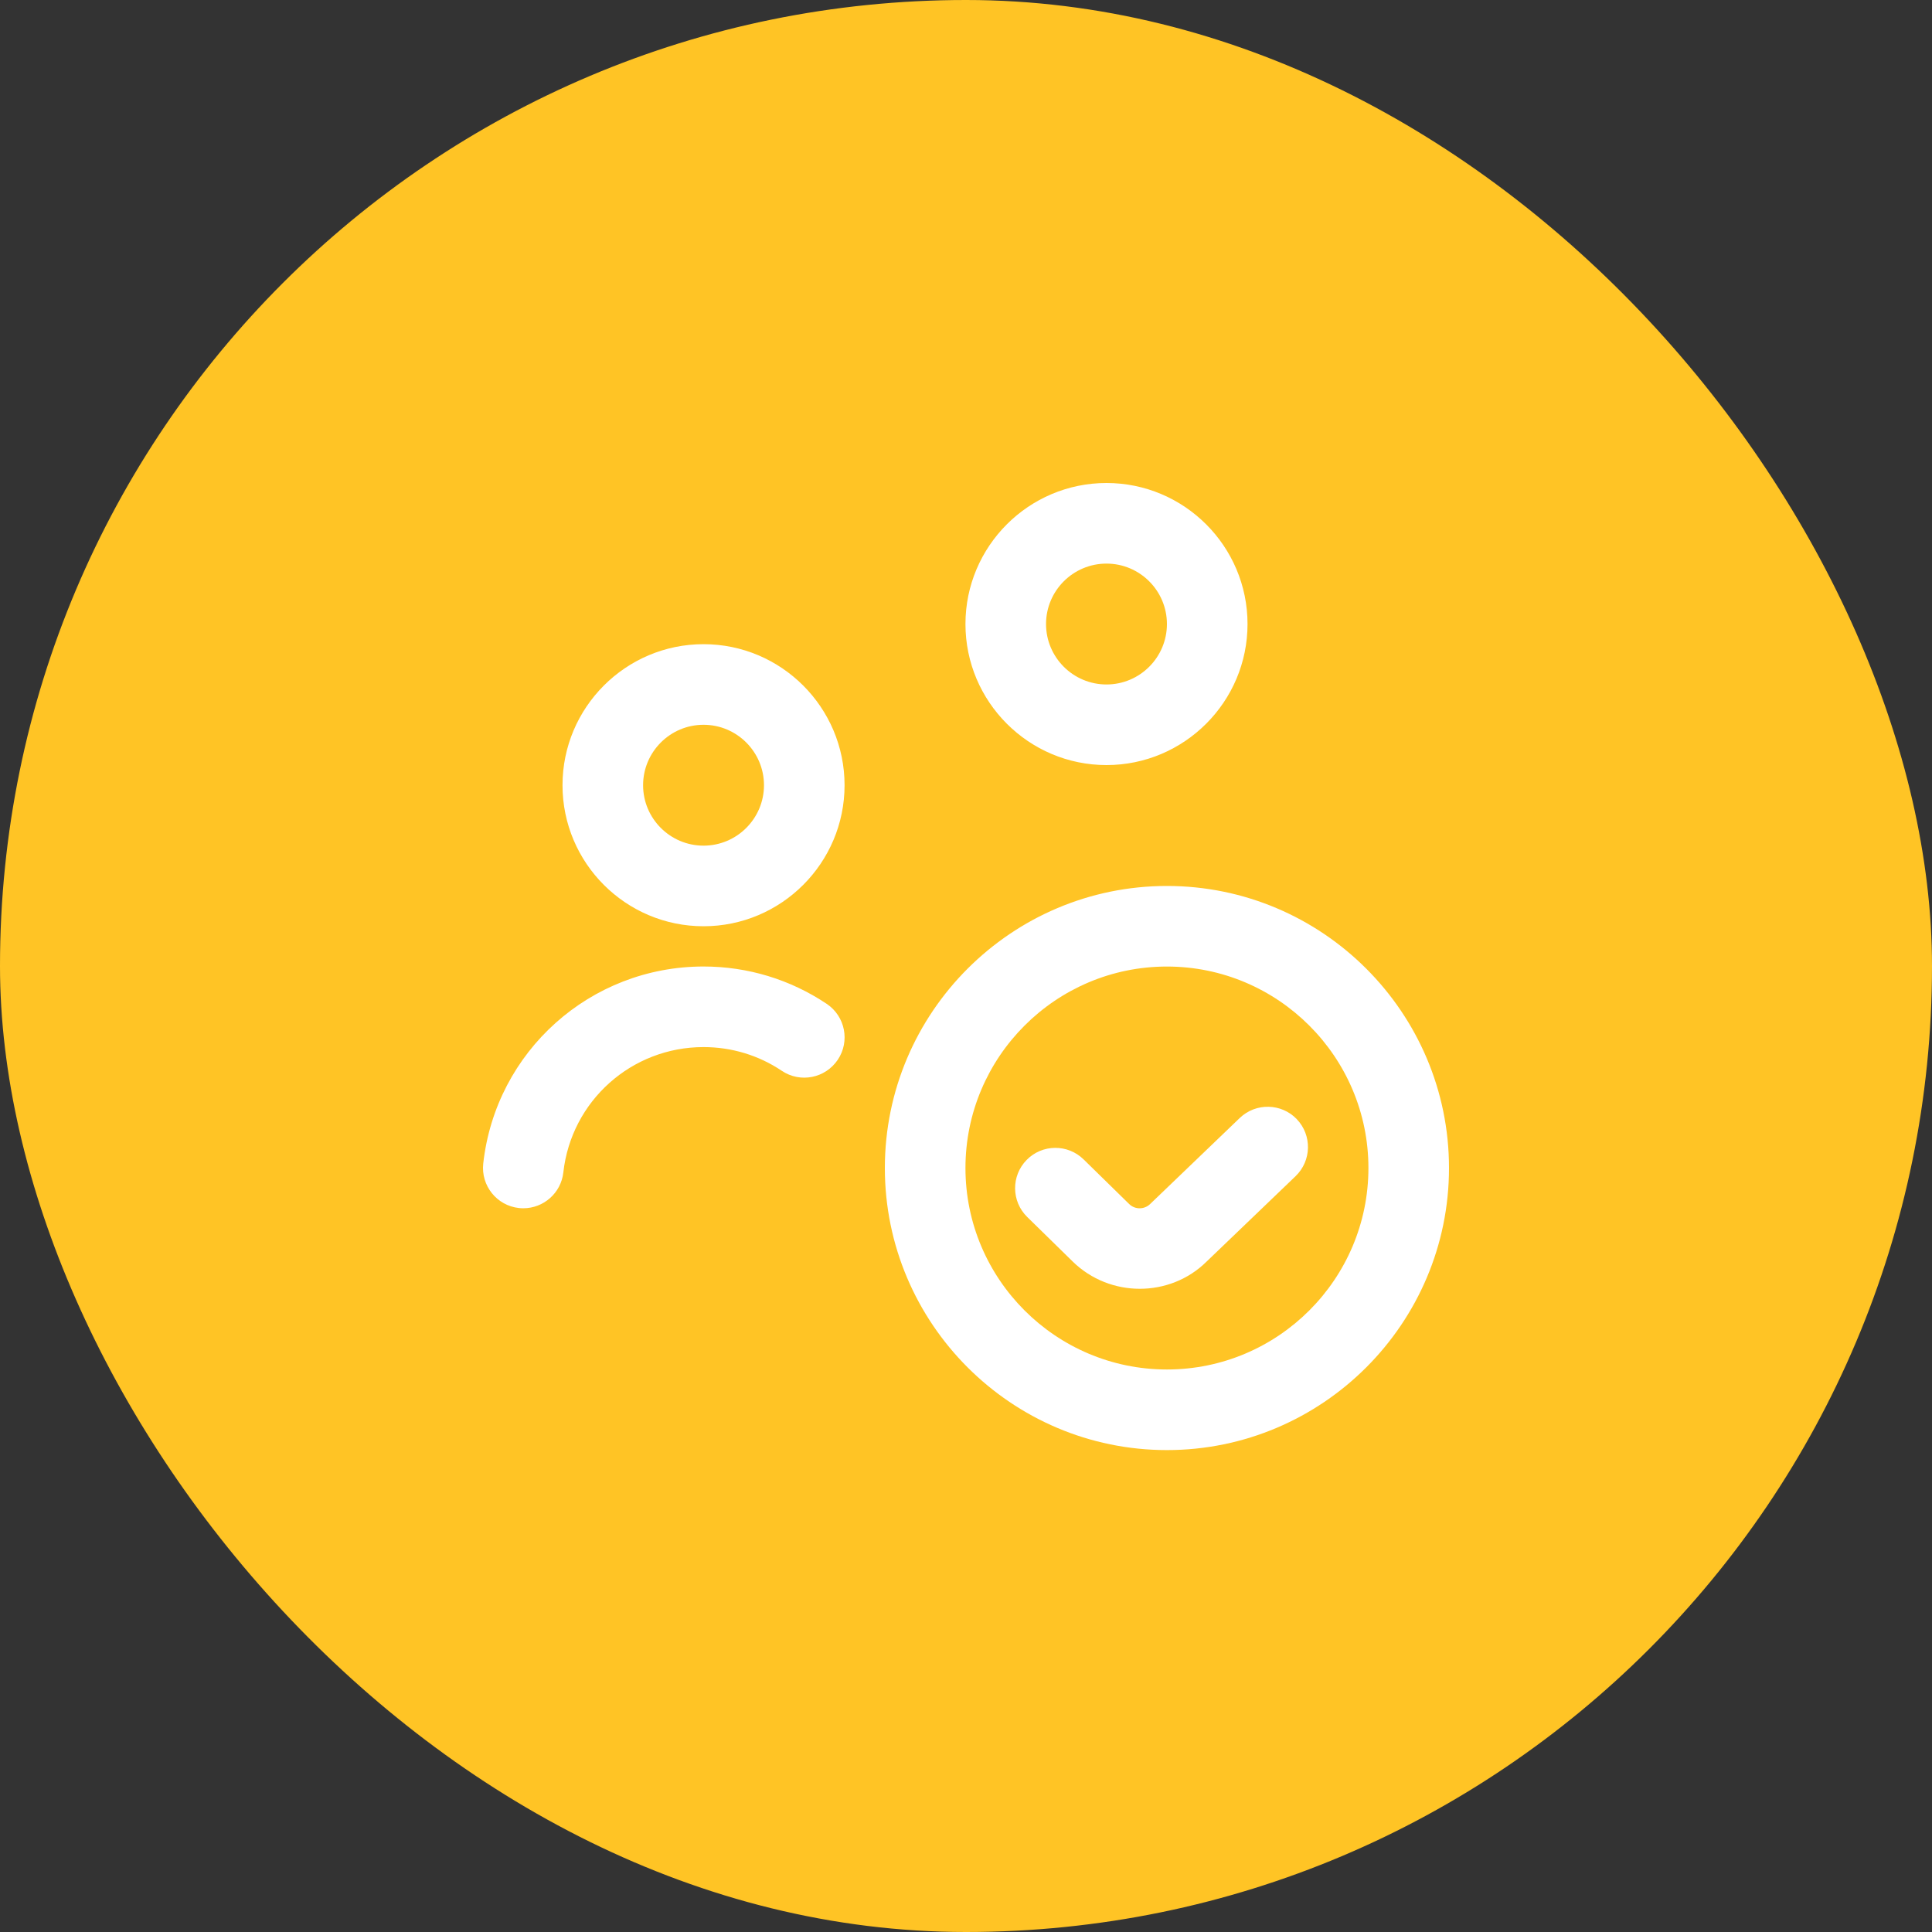
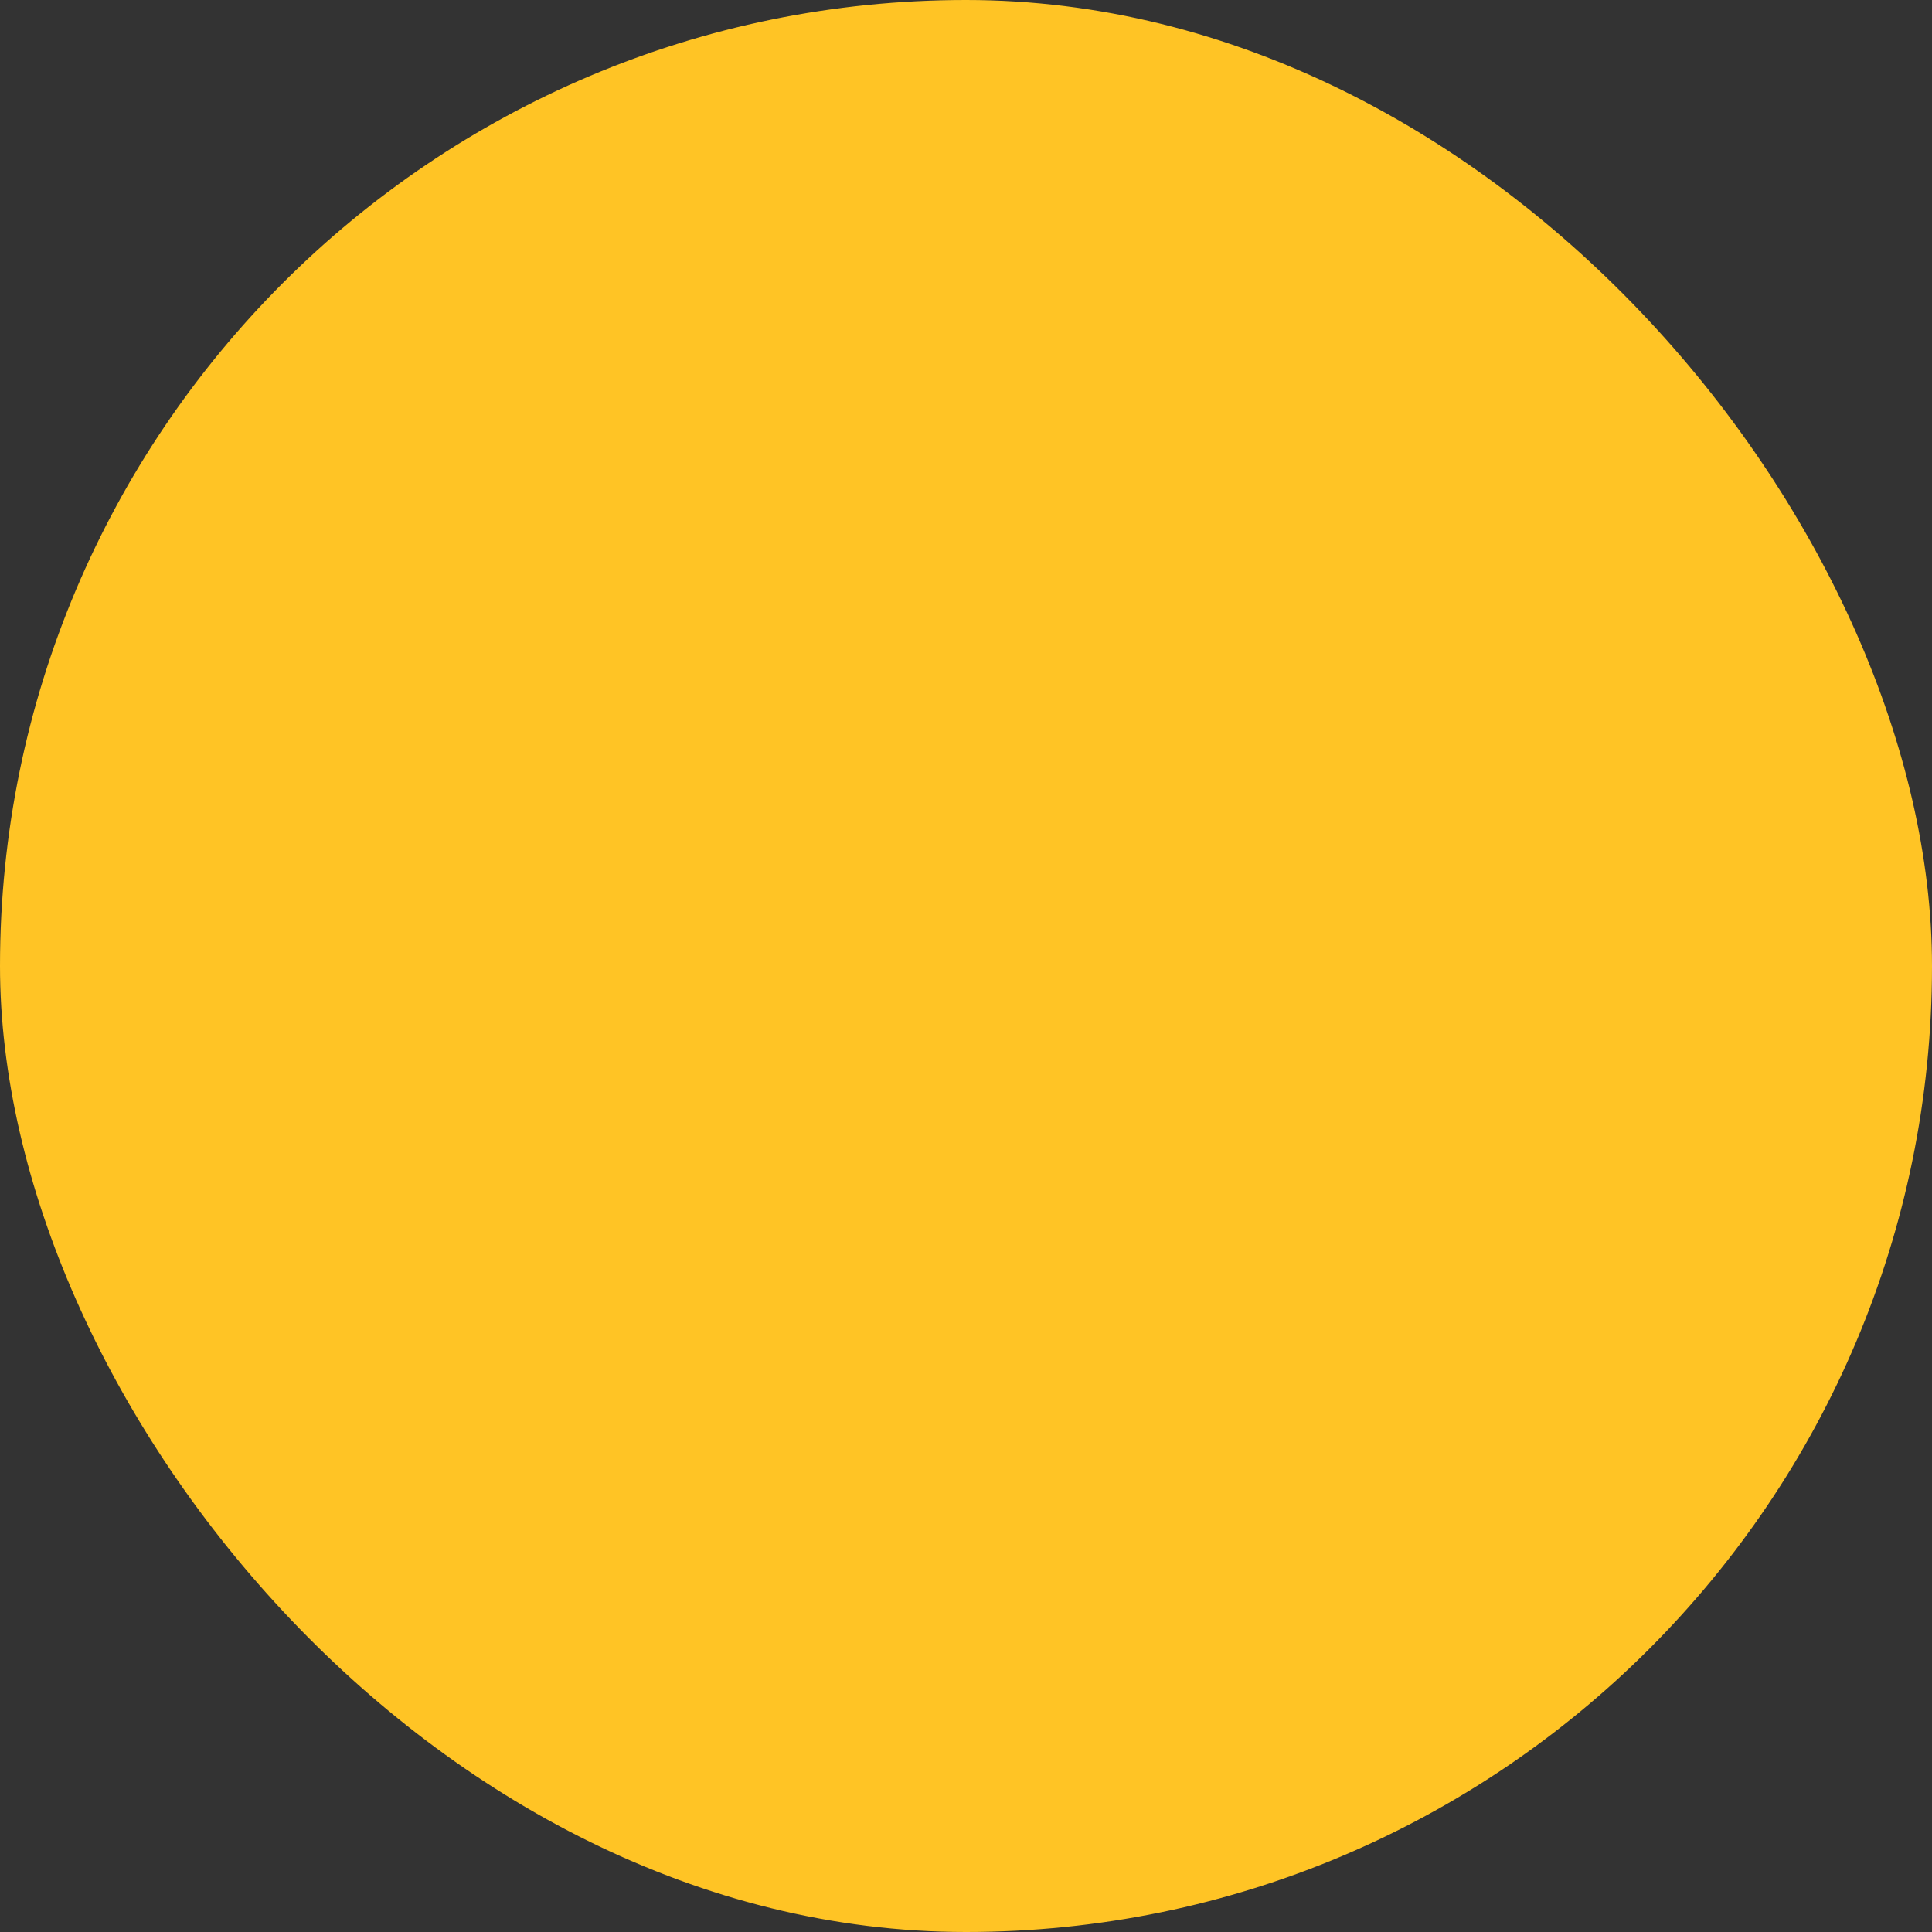
<svg xmlns="http://www.w3.org/2000/svg" width="96" height="96" viewBox="0 0 96 96" fill="none">
  <rect x="0" y="0" width="96" height="96" fill="#333333" stroke="none" />
  <rect width="96" height="96" rx="48" fill="#FFC425" />
-   <path d="M34.958 46.025C38.823 46.025 41.966 42.881 41.966 39.017C41.966 35.153 38.823 32.009 34.958 32.009C31.094 32.009 27.951 35.153 27.951 39.017C27.951 42.881 31.094 46.025 34.958 46.025ZM34.958 36.014C36.614 36.014 37.962 37.361 37.962 39.017C37.962 40.673 36.614 42.02 34.958 42.02C33.303 42.02 31.955 40.673 31.955 39.017C31.955 37.361 33.303 36.014 34.958 36.014ZM41.628 52.66C41.009 53.579 39.768 53.825 38.849 53.209C37.697 52.436 36.352 52.029 34.958 52.029C31.38 52.029 28.387 54.706 27.992 58.257C27.878 59.28 27.011 60.038 26.004 60.038C25.932 60.038 25.858 60.035 25.782 60.026C24.683 59.904 23.892 58.913 24.012 57.816C24.631 52.236 29.336 48.025 34.958 48.025C37.149 48.025 39.263 48.666 41.079 49.881C41.998 50.498 42.245 51.741 41.628 52.66ZM54.981 38.016C58.845 38.016 61.989 34.872 61.989 31.008C61.989 27.143 58.845 24 54.981 24C51.117 24 47.973 27.143 47.973 31.008C47.973 34.872 51.117 38.016 54.981 38.016ZM54.981 28.005C56.637 28.005 57.984 29.352 57.984 31.008C57.984 32.664 56.637 34.011 54.981 34.011C53.325 34.011 51.977 32.664 51.977 31.008C51.977 29.352 53.325 28.005 54.981 28.005ZM57.984 44.023C50.258 44.023 43.968 50.312 43.968 58.038C43.968 65.765 50.258 72.054 57.984 72.054C65.711 72.054 72 65.765 72 58.038C72 50.312 65.711 44.023 57.984 44.023ZM57.984 68.049C52.464 68.049 47.973 63.559 47.973 58.038C47.973 52.518 52.464 48.027 57.984 48.027C63.505 48.027 67.996 52.518 67.996 58.038C67.996 63.559 63.505 68.049 57.984 68.049ZM64.436 55.611C65.2 56.408 65.174 57.676 64.377 58.443L59.946 62.696C59.041 63.589 57.84 64.039 56.637 64.039C55.433 64.039 54.228 63.589 53.307 62.69L51.04 60.469C50.25 59.694 50.239 58.427 51.012 57.638C51.785 56.847 53.053 56.835 53.844 57.61L56.108 59.828C56.397 60.113 56.867 60.107 57.153 59.824L61.604 55.551C62.399 54.789 63.669 54.811 64.436 55.609V55.611Z" fill="white" />
</svg>